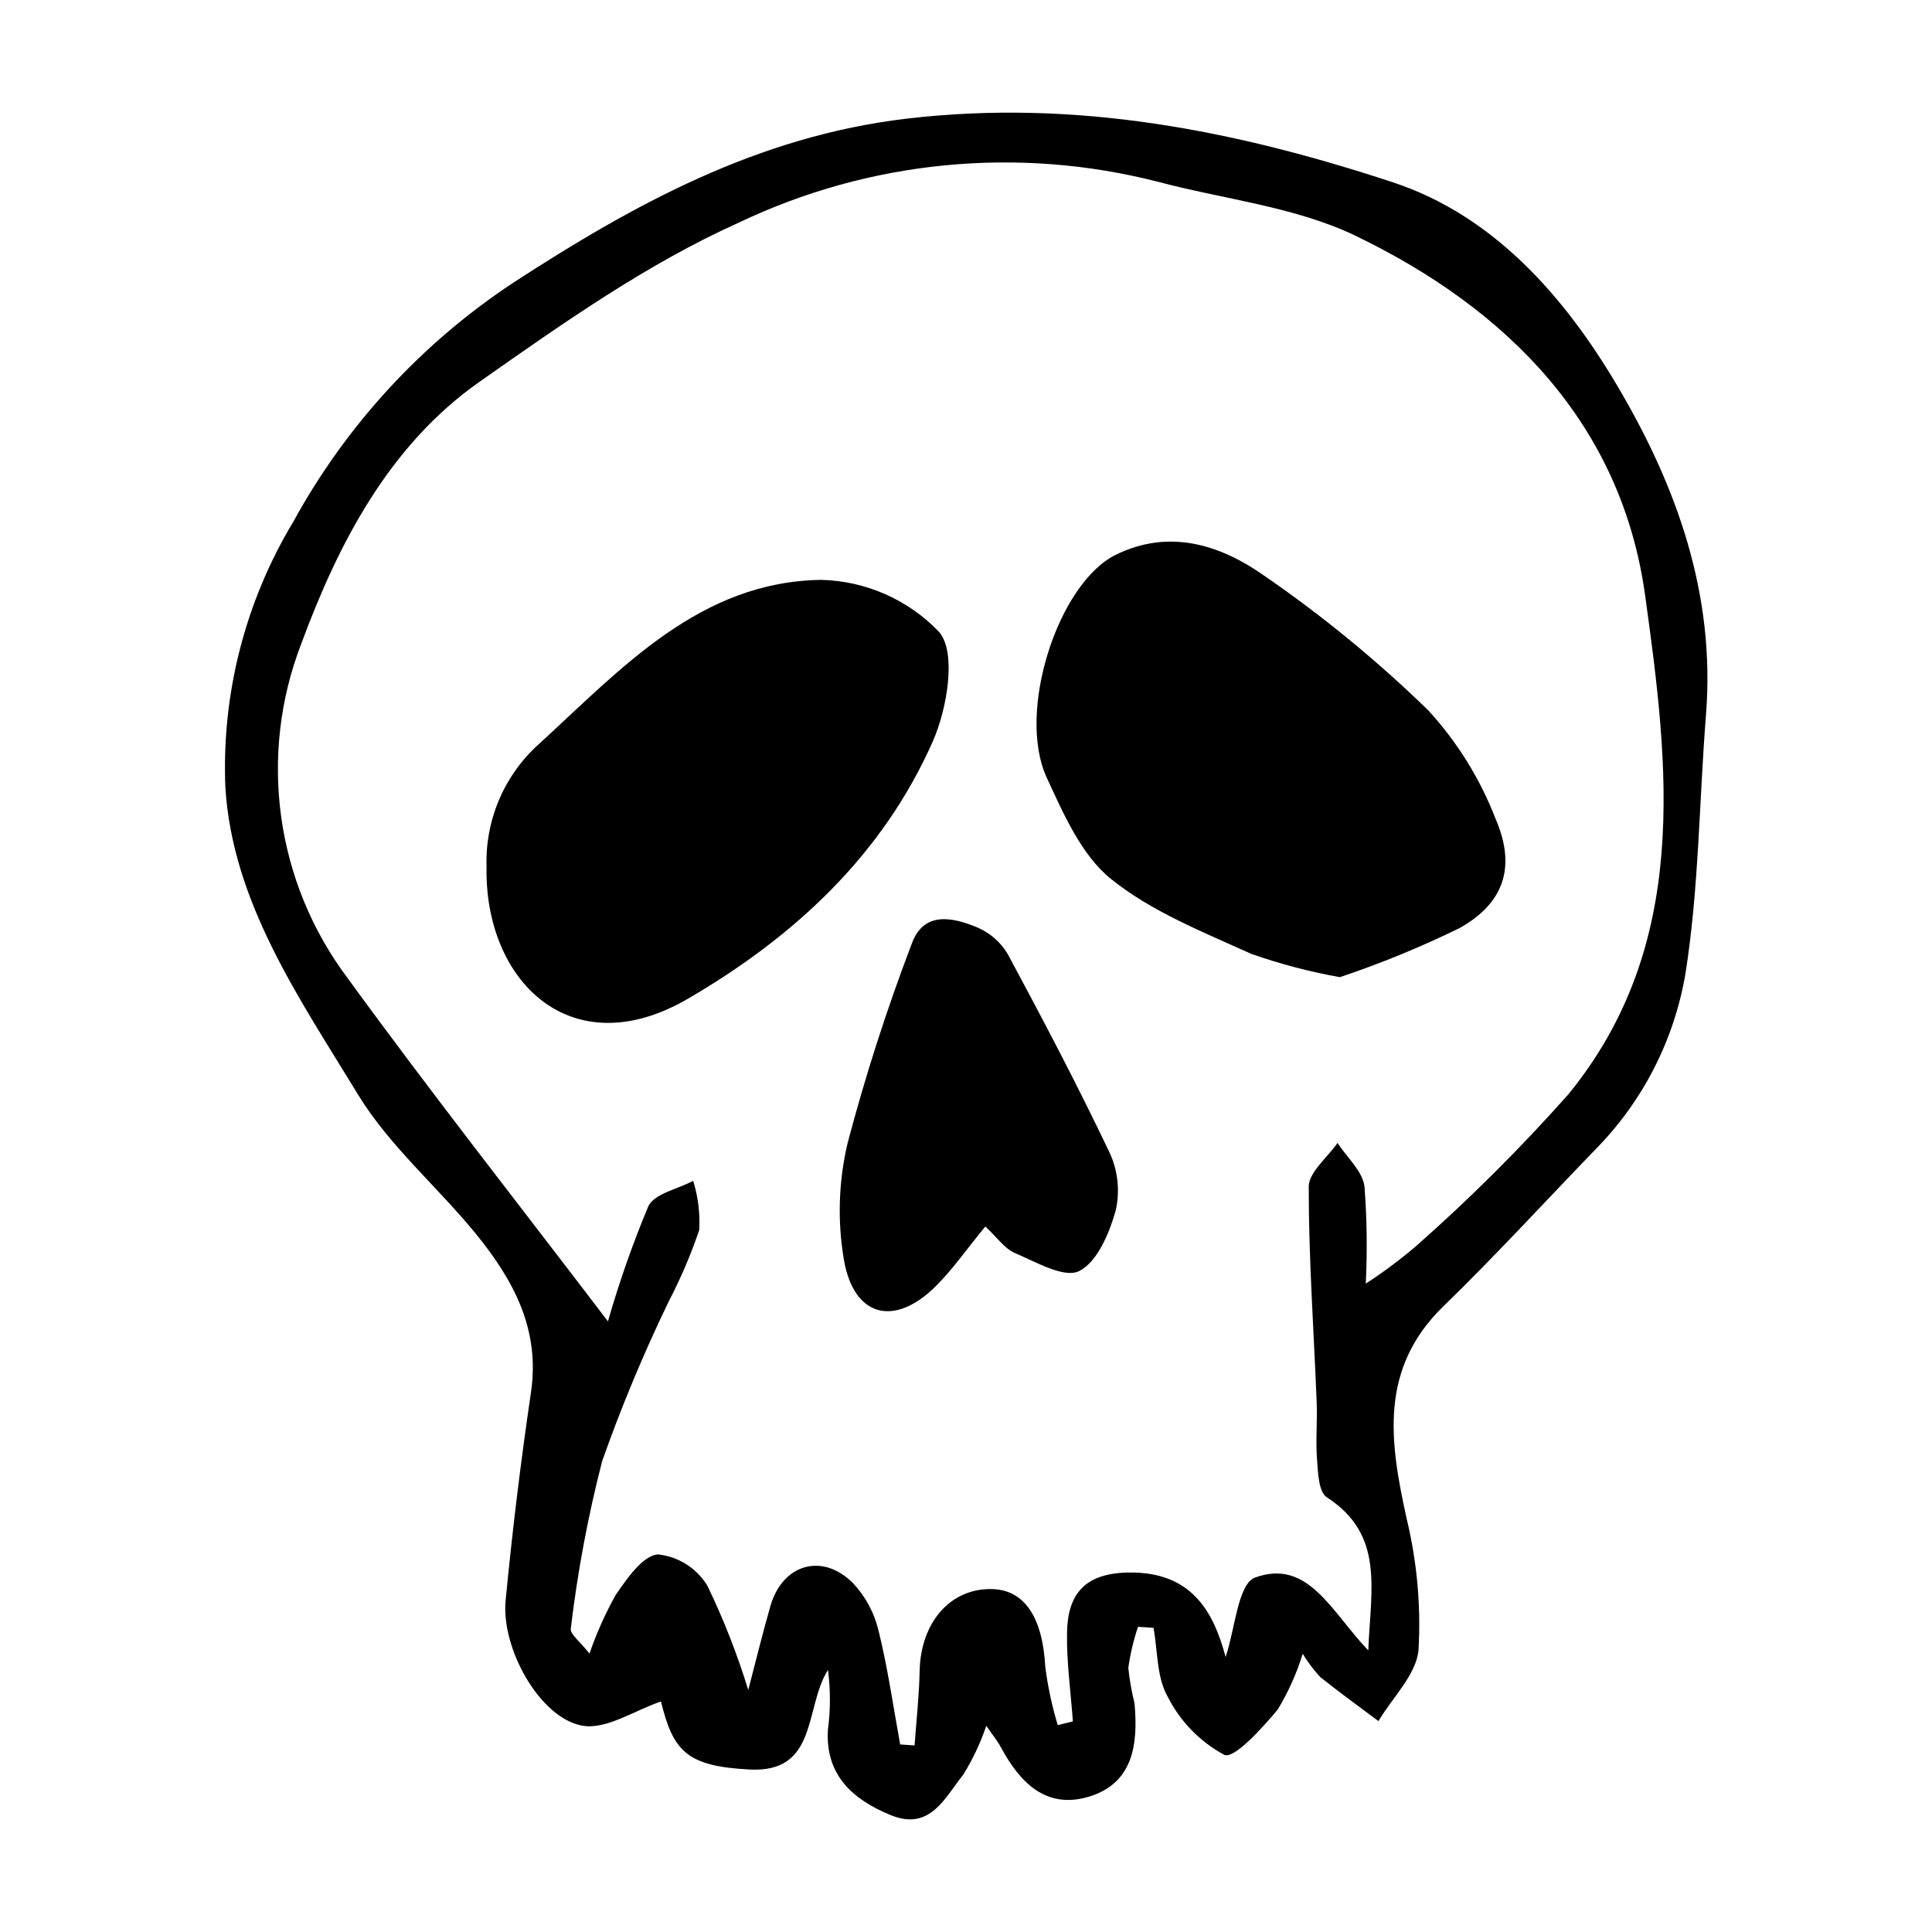
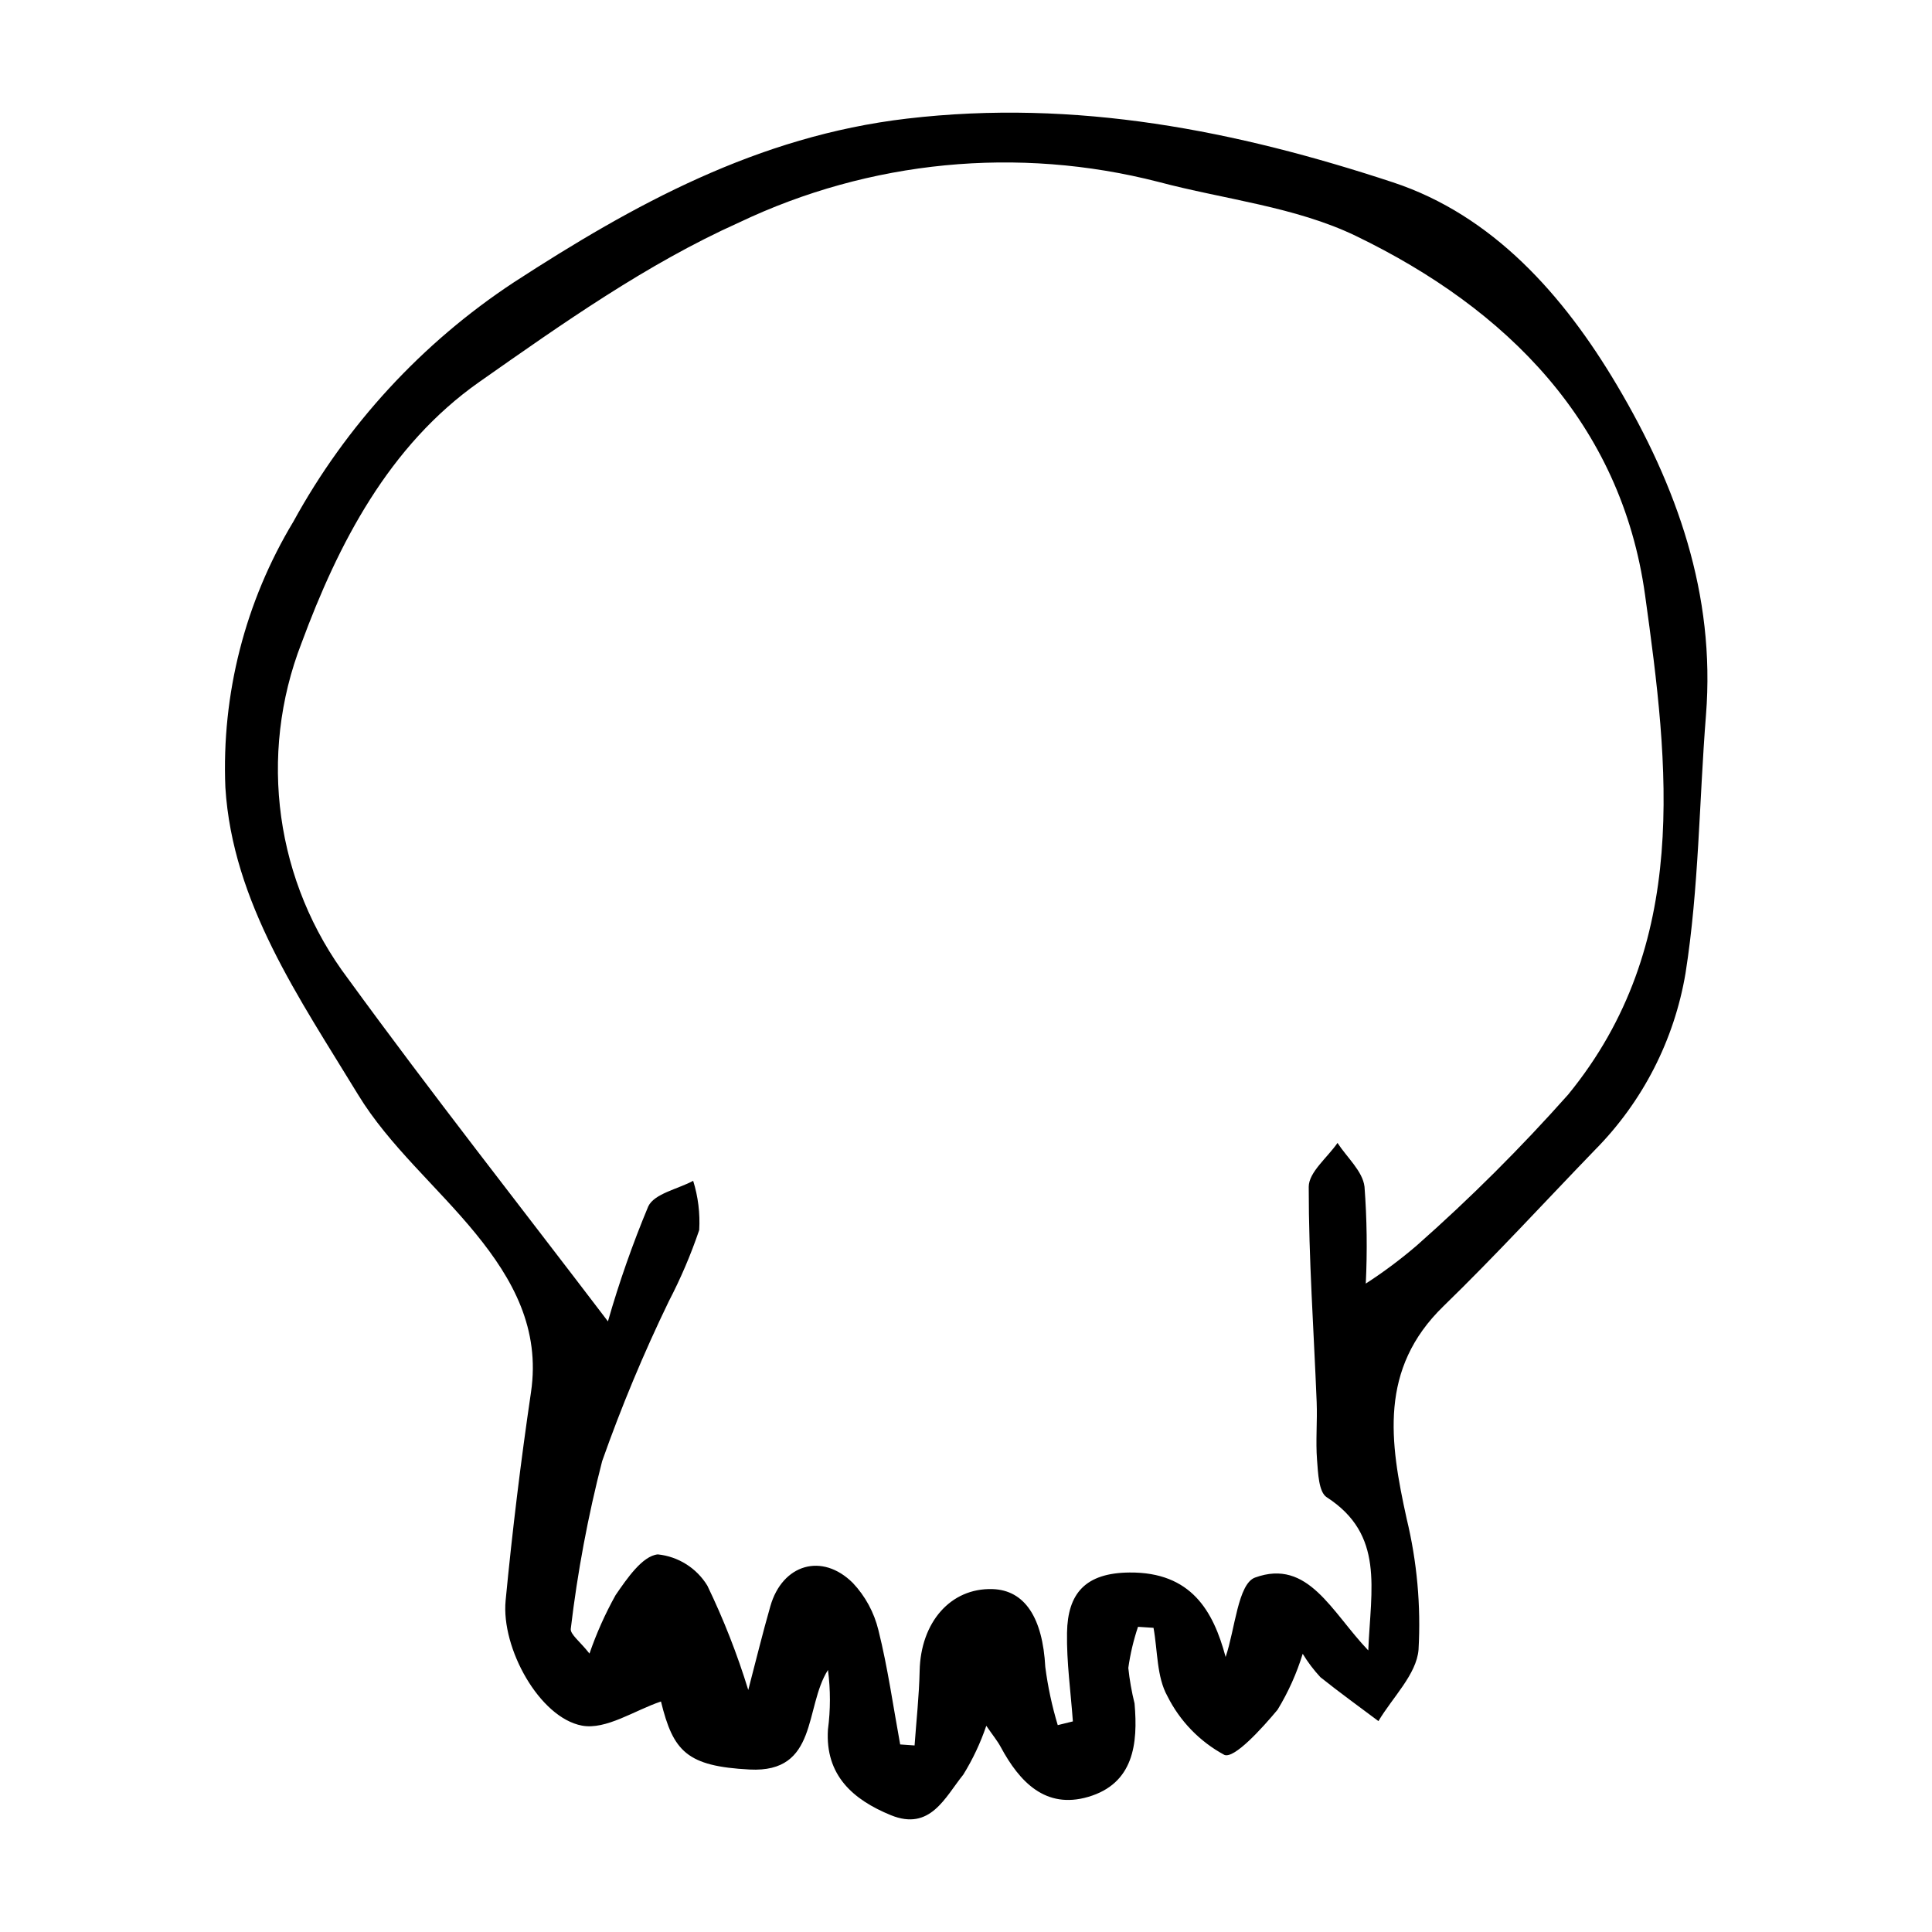
<svg xmlns="http://www.w3.org/2000/svg" fill="#000000" width="800px" height="800px" version="1.1" viewBox="144 144 512 512">
  <g>
    <path d="m489.23 582.27c-1.594 5.199-3.832 10.18-6.66 14.824-4.09 4.902-11.484 13.082-14.113 11.969v-0.004c-6.504-3.508-11.77-8.938-15.074-15.547-2.871-5.121-2.578-12.016-3.691-18.121l-4.113-0.27h0.004c-1.191 3.547-2.055 7.195-2.57 10.902 0.332 3.172 0.887 6.316 1.652 9.41 0.953 10.727-0.25 21.23-12.277 24.758-11.289 3.309-18.191-3.926-23.188-13.219-0.875-1.629-2.082-3.078-3.824-5.617-1.539 4.531-3.582 8.875-6.098 12.945-4.832 5.981-8.723 15.016-19.191 10.742-10.012-4.09-17.438-10.566-16.676-22.695 0.695-5.242 0.695-10.551 0.008-15.793-6.293 9.922-2.539 27.336-20.766 26.387-16.656-0.867-20.246-4.812-23.492-18.027-6.957 2.324-14.562 7.598-20.949 6.391-11.246-2.121-21.434-20.535-20.219-33.152 1.777-18.453 4.019-36.863 6.727-55.223 2.465-16.754-4.777-29.891-14.641-41.988-10.195-12.504-22.953-23.309-31.223-36.906-15.43-25.359-33.242-50.812-35.133-81.363-1.027-24.738 5.238-49.23 18.02-70.434 14.008-25.578 34.055-47.348 58.402-63.402 31.762-20.633 64.656-38.758 104.19-43.402 44.887-5.273 87.312 3.203 128.79 16.879 26.473 8.73 45.25 29.918 59.367 53.738 15.855 26.746 26.152 55.43 23.609 87.414-1.812 22.816-1.867 45.887-5.418 68.414v0.004c-2.981 17.742-11.383 34.129-24.051 46.902-13.34 13.809-26.32 27.98-40.086 41.352-17.16 16.664-14.258 35.969-9.766 56.352 2.742 11.344 3.801 23.031 3.144 34.684-0.531 6.555-6.891 12.637-10.625 18.934-5.148-3.863-10.375-7.633-15.402-11.652l0.004-0.004c-1.762-1.895-3.328-3.969-4.672-6.18zm16.719-98.105v-0.004c4.719-3.051 9.227-6.422 13.492-10.078 14.172-12.512 27.574-25.875 40.133-40.008 32.516-39.746 26.691-86.977 20.383-132.4-6.316-45.473-36.59-75.816-76.625-95.145-16.031-7.742-34.855-9.676-52.387-14.34-37.156-9.539-76.48-5.719-111.11 10.785-24.367 10.93-46.781 26.777-68.801 42.234-24.016 16.863-37.438 43.02-47.125 69.207-11.582 29.809-6.902 63.488 12.367 89.008 22.086 30.355 45.328 59.867 68.832 90.754v0.004c2.969-10.359 6.539-20.535 10.688-30.477 1.594-3.379 7.801-4.578 11.902-6.773 1.316 4.215 1.855 8.637 1.598 13.047-2.199 6.488-4.891 12.797-8.055 18.875-6.672 13.781-12.57 27.922-17.664 42.359-3.762 14.598-6.539 29.43-8.312 44.398-0.234 1.469 2.469 3.41 4.953 6.598 1.848-5.356 4.16-10.539 6.918-15.488 2.984-4.34 7.102-10.402 11.191-10.793 5.434 0.562 10.293 3.629 13.133 8.293 4.305 8.926 7.926 18.164 10.836 27.637 2.051-7.82 3.805-15.07 5.867-22.238 3.184-11.074 13.672-14.246 21.844-6.125 3.312 3.512 5.648 7.828 6.785 12.523 2.484 9.953 3.906 20.168 5.762 30.277 1.273 0.09 2.547 0.18 3.82 0.266 0.465-6.582 1.199-13.156 1.34-19.746 0.273-12.906 8.203-22.012 19.277-21.691 8.641 0.25 13.332 7.684 14.023 20.656 0.676 5.211 1.781 10.359 3.301 15.395l4.008-0.988c-0.562-7.832-1.68-15.672-1.551-23.492 0.168-10.41 4.84-15.871 16.578-15.965 16.309-0.129 22.188 10.152 25.453 22.387 2.5-7.324 3.258-19.402 7.805-21.051 14.082-5.113 20.211 9.074 30 19.312 0.664-16.422 4.328-30.691-11.023-40.605-2.117-1.367-2.285-6.414-2.551-9.824-0.398-5.098 0.102-10.258-0.102-15.379-0.758-19.016-2.117-38.027-2.106-57.043 0.004-3.883 4.957-7.758 7.629-11.641 2.496 3.848 6.668 7.496 7.148 11.578l0.004 0.004c0.645 8.551 0.758 17.129 0.34 25.691z" />
-     <path d="m499.08 402.96c-7.969-1.422-15.812-3.484-23.453-6.16-12.832-5.824-26.445-11.191-37.215-19.875-7.84-6.324-12.578-17.23-17.027-26.867-8.035-17.406 3-51.453 18.262-59.008 14.051-6.953 27.496-2.731 38.867 5.16 15.66 10.734 30.375 22.789 43.98 36.031 7.691 8.387 13.746 18.141 17.848 28.754 5.5 12.707 2.289 22.375-9.629 29-10.25 5.008-20.816 9.34-31.633 12.965z" />
-     <path d="m272.94 373.71c-0.41-12.555 4.836-24.633 14.289-32.902 21.719-19.949 42.449-42.711 74.453-43.137h0.004c11.812 0.305 23.031 5.269 31.203 13.809 4.625 5.461 2.148 20.297-1.668 28.949-13.312 30.156-36.73 51.82-64.848 68.211-31.117 18.141-54.031-4.781-53.434-34.93z" />
-     <path d="m405.12 469.03c-5.043 6.129-8.738 11.504-13.305 15.992-10.879 10.703-21.566 7.973-24.176-7.184l0.004 0.004c-1.75-10.281-1.414-20.805 0.988-30.949 4.727-17.879 10.395-35.496 16.984-52.777 3.172-8.758 10.863-7.047 17.391-4.336v0.004c3.371 1.438 6.195 3.91 8.059 7.066 9.324 17.324 18.488 34.758 26.941 52.516 2.25 4.797 2.84 10.207 1.68 15.379-1.68 6.027-4.902 13.734-9.73 16.113-3.965 1.953-11.414-2.418-16.98-4.781-2.734-1.16-4.703-4.121-7.856-7.047z" />
  </g>
</svg>